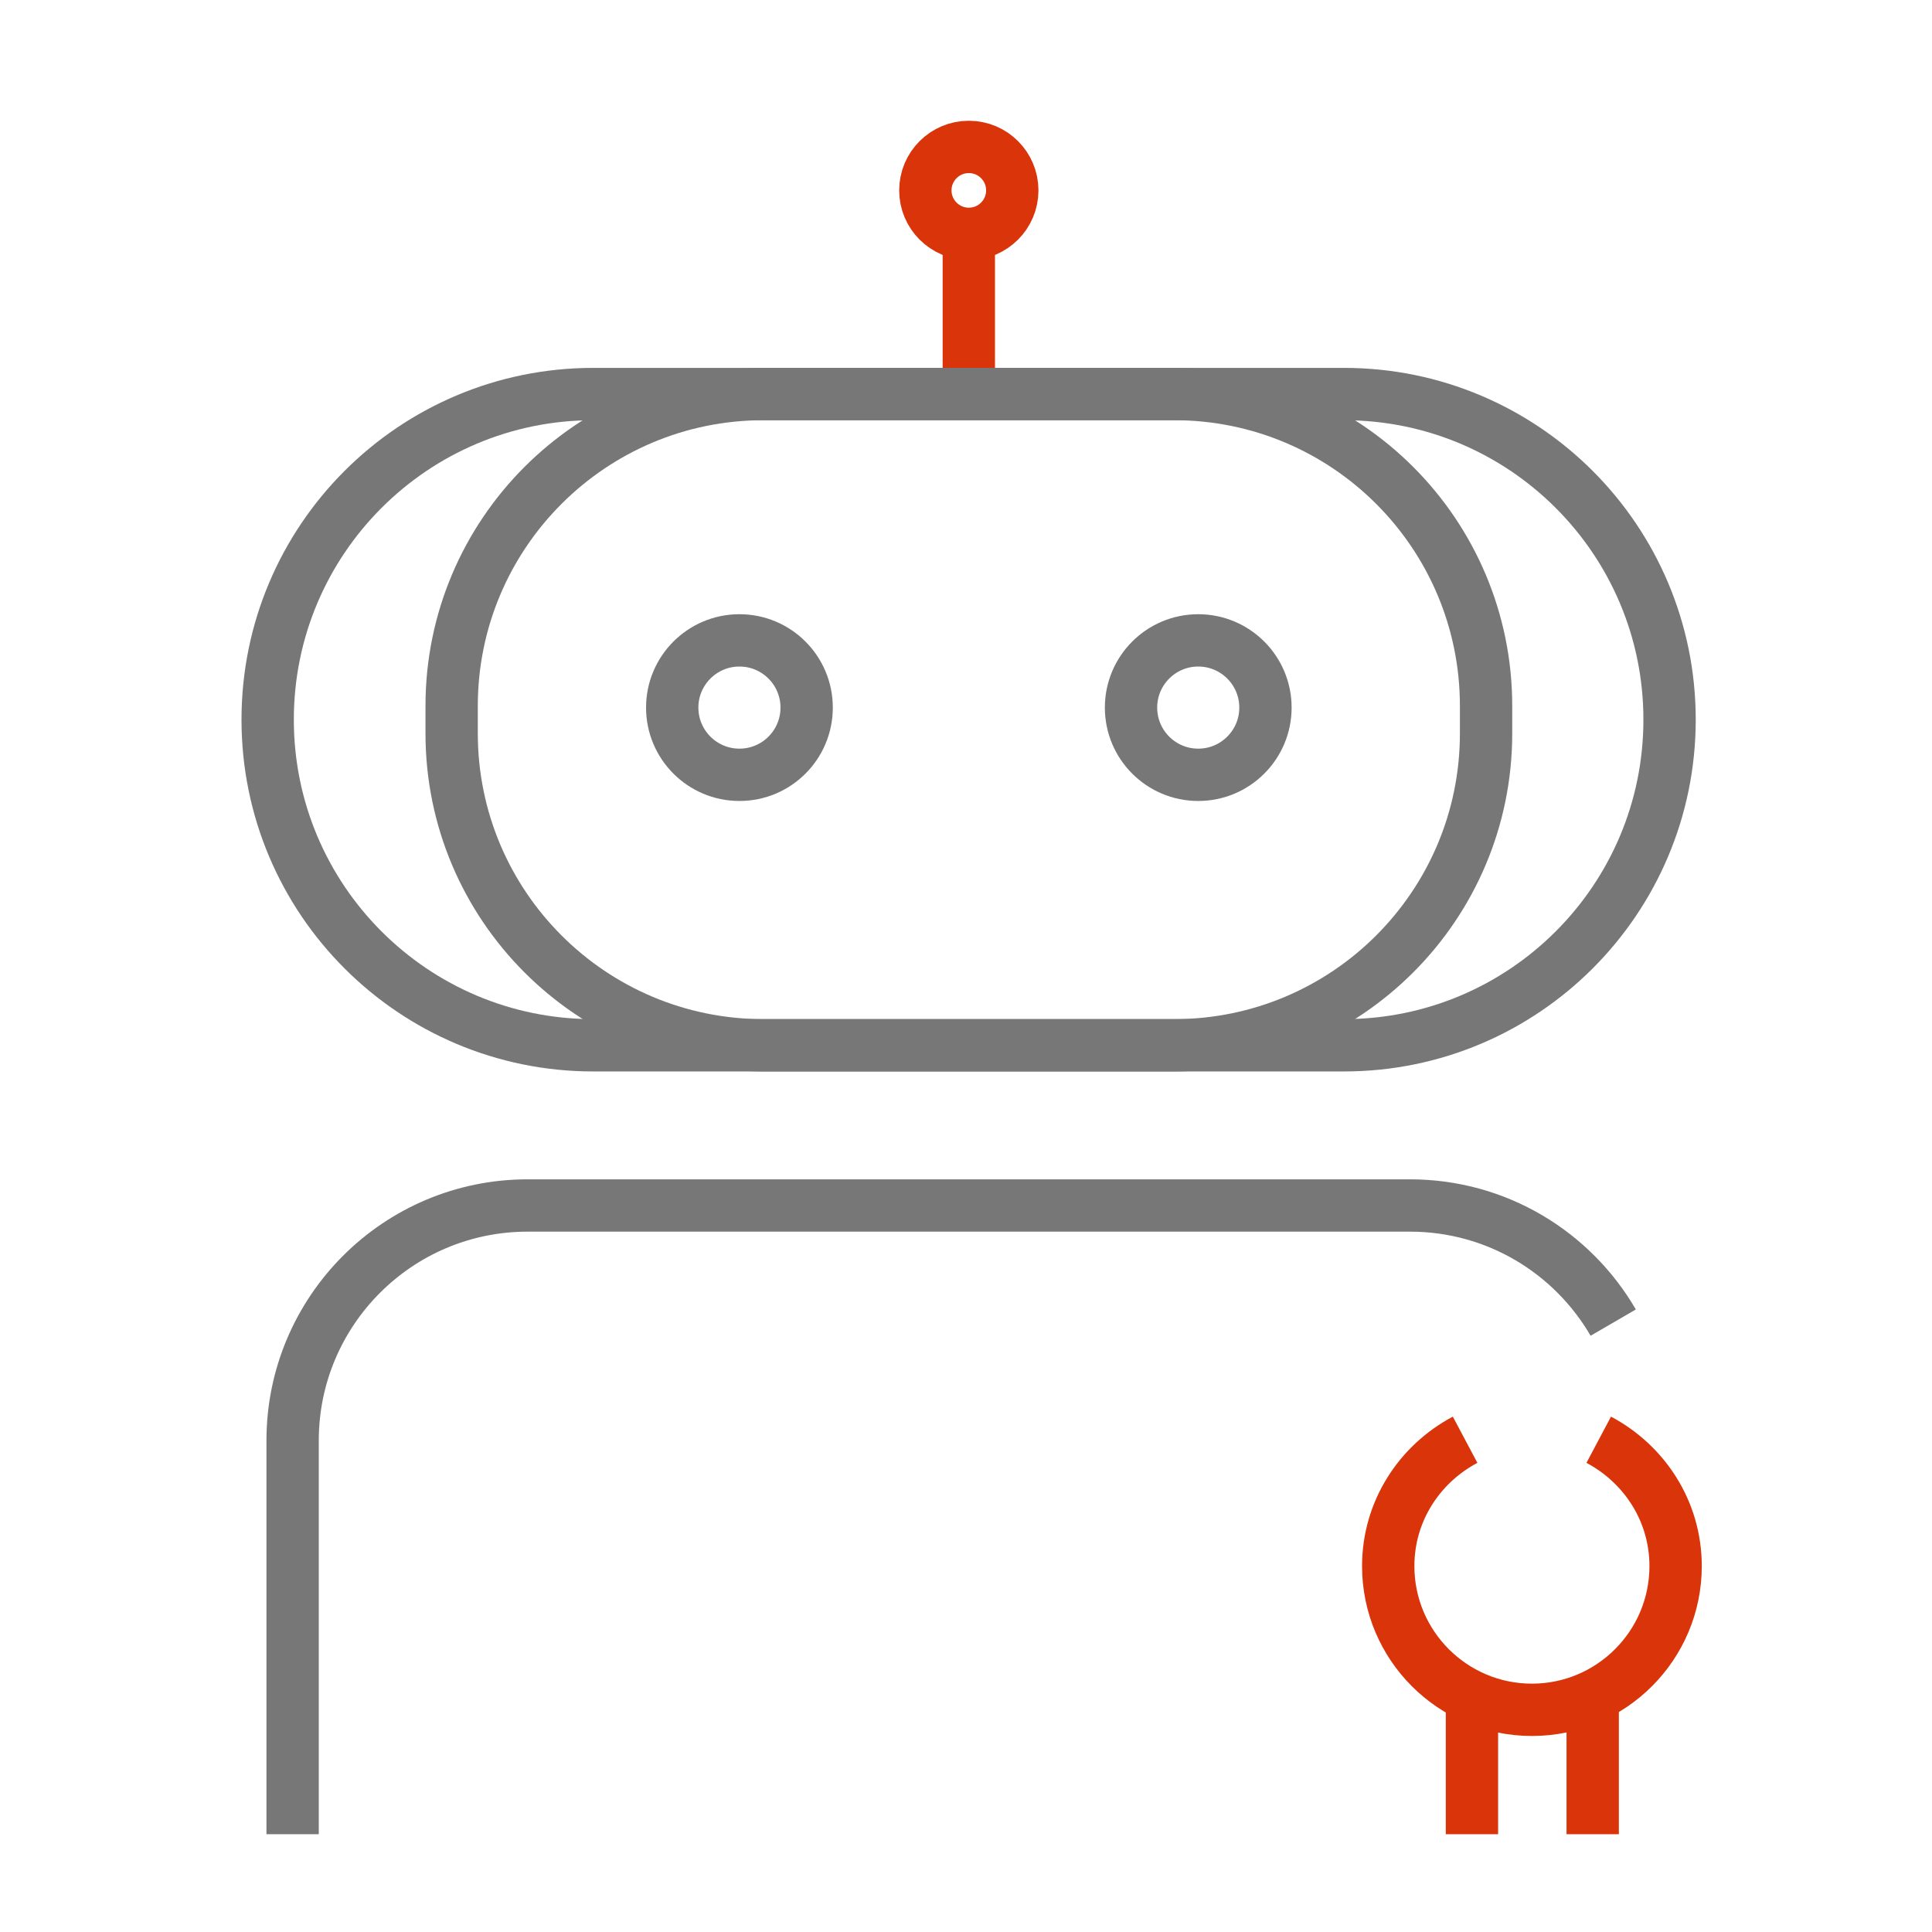
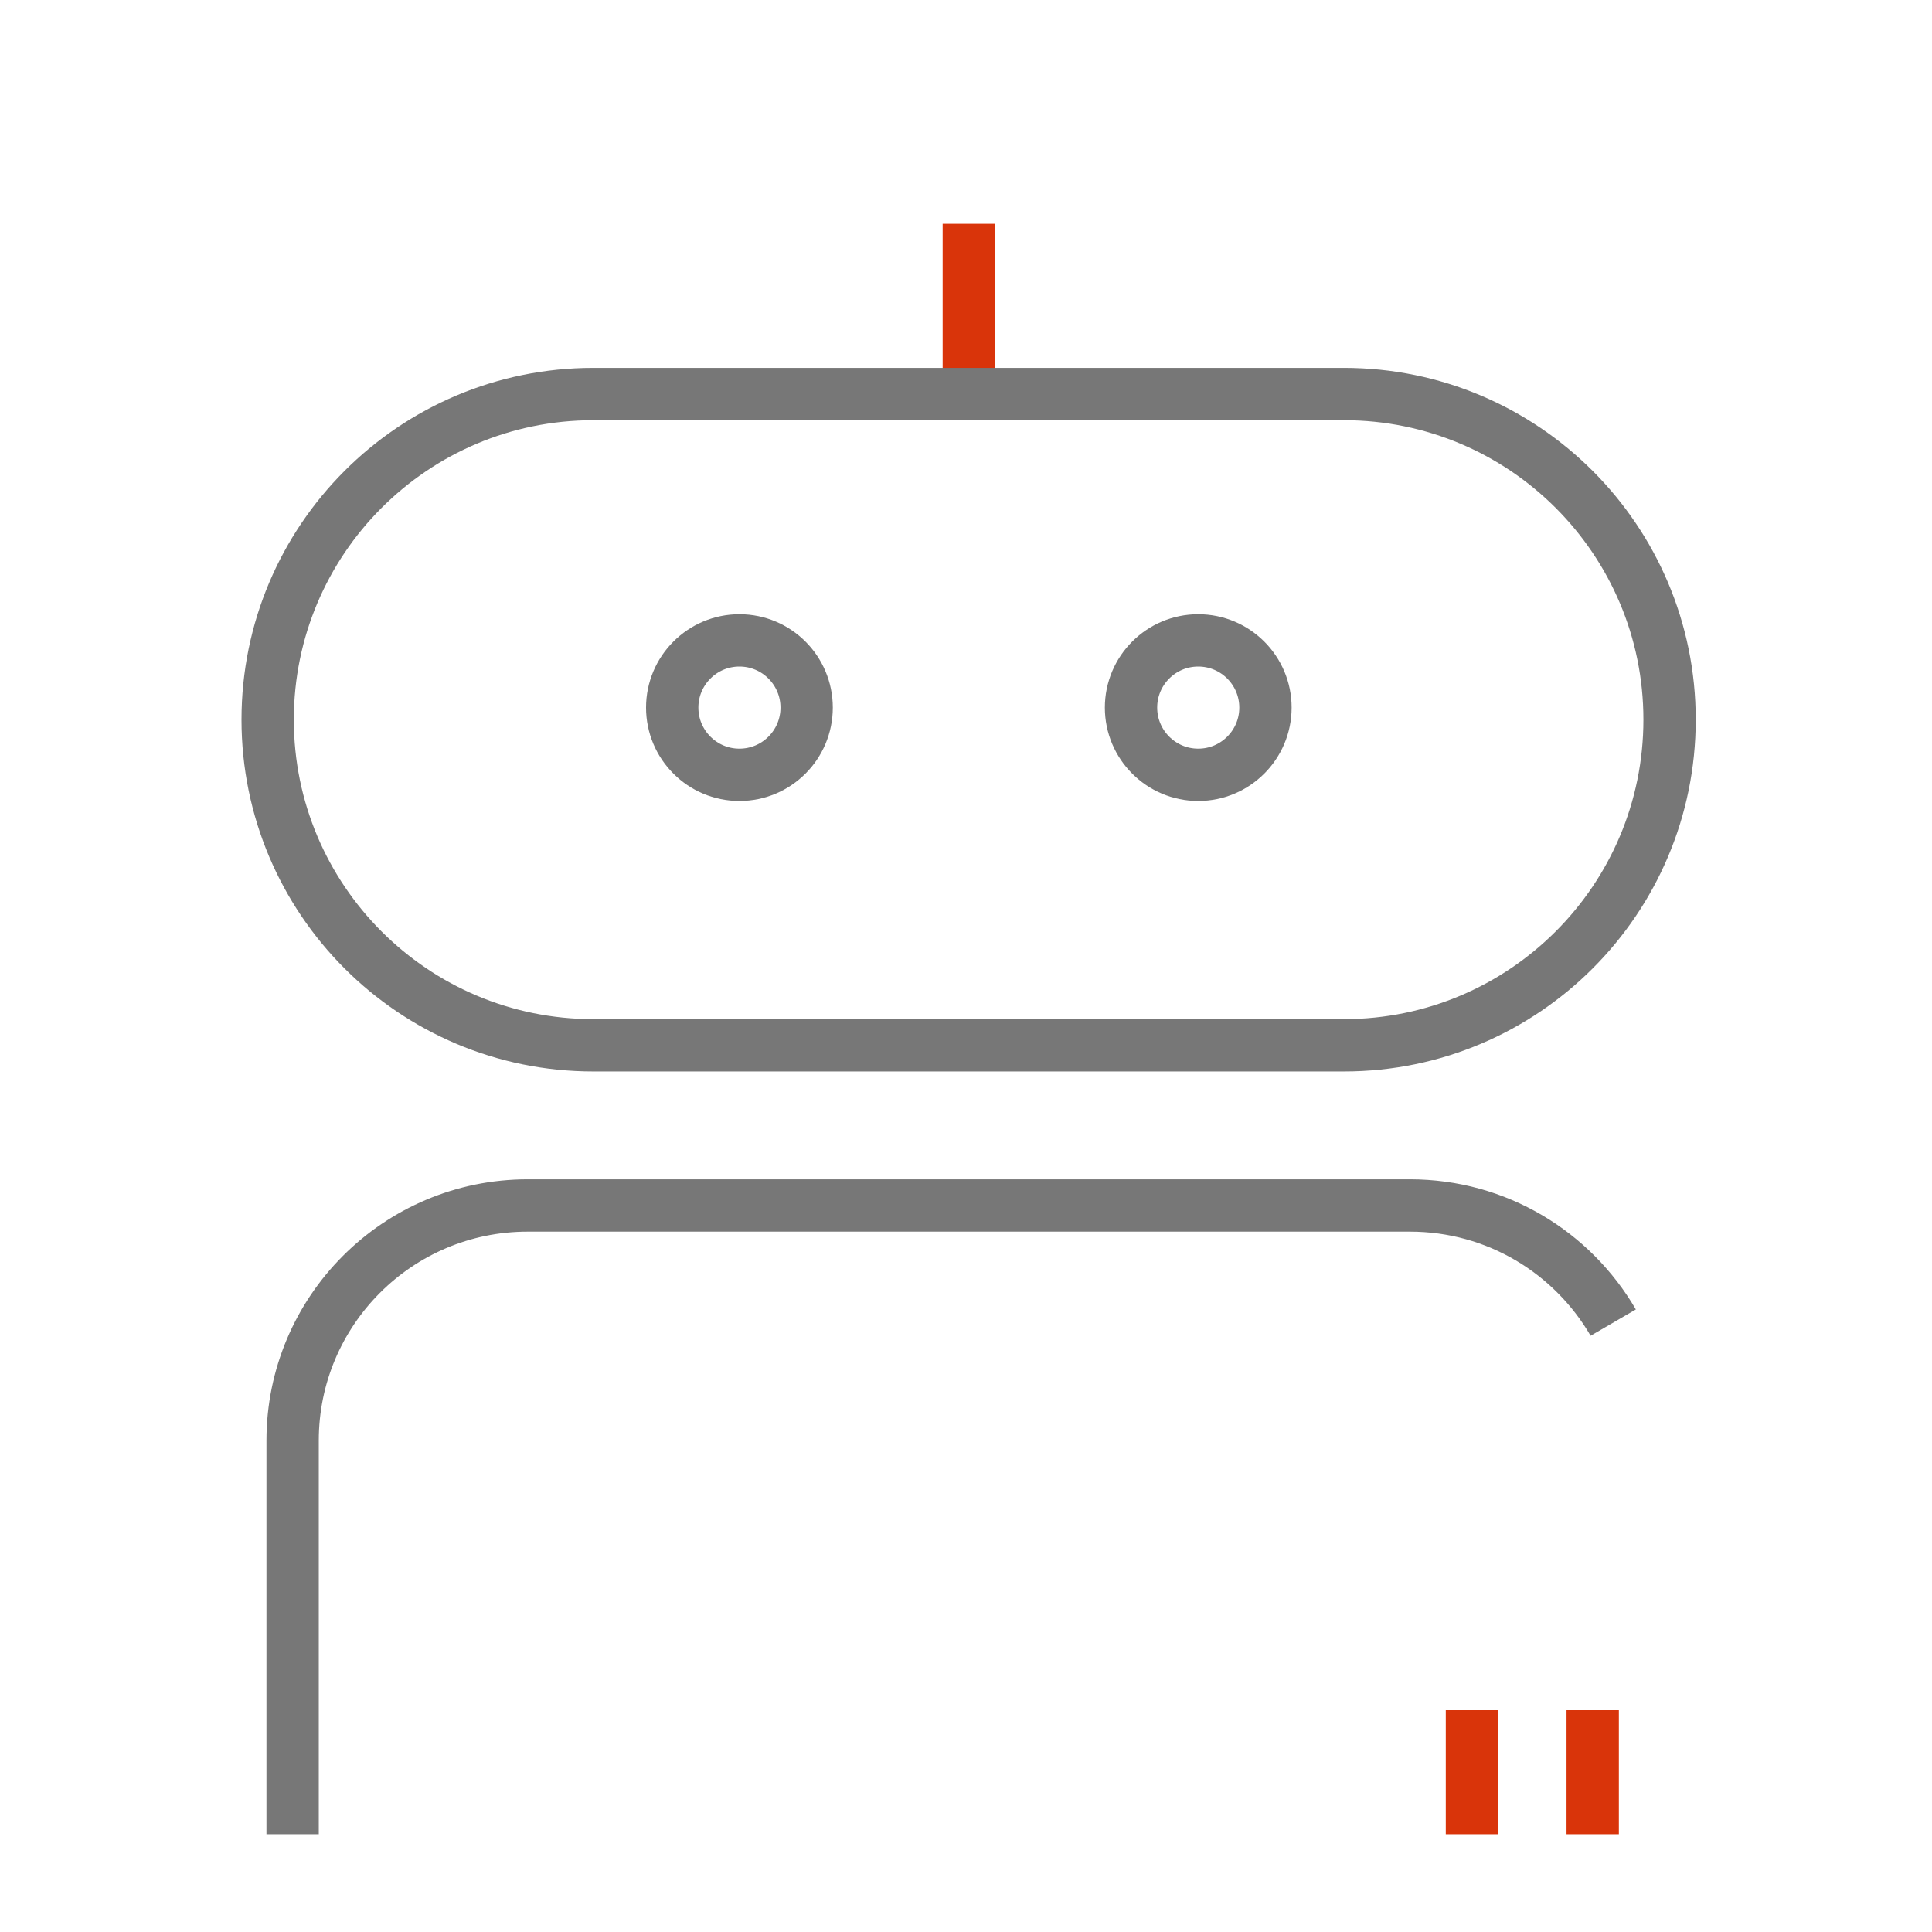
<svg xmlns="http://www.w3.org/2000/svg" width="48" height="48" viewBox="0 0 48 48" fill="none">
  <g clip-path="url(#clip0_1060_11974)">
    <path d="M24.07 5.56V9.79" stroke="#D9340A" stroke-width="1.3" stroke-miterlimit="10" />
-     <path d="M24.07 5.81C24.667 5.81 25.15 5.326 25.15 4.73C25.15 4.134 24.667 3.65 24.07 3.65C23.474 3.65 22.99 4.134 22.99 4.73C22.99 5.326 23.474 5.81 24.07 5.81Z" stroke="#D9340A" stroke-width="1.3" stroke-miterlimit="10" />
    <path d="M33.39 9.79H14.74C10.272 9.79 6.65 13.412 6.65 17.88C6.65 22.348 10.272 25.97 14.74 25.97H33.39C37.858 25.97 41.48 22.348 41.48 17.88C41.48 13.412 37.858 9.79 33.39 9.79Z" stroke="#777777" stroke-width="1.3" stroke-miterlimit="10" />
-     <path d="M29.171 9.79H18.971C14.691 9.79 11.221 13.26 11.221 17.54V18.22C11.221 22.5 14.691 25.97 18.971 25.97H29.171C33.451 25.97 36.921 22.5 36.921 18.22V17.54C36.921 13.26 33.451 9.79 29.171 9.79Z" stroke="#777777" stroke-width="1.3" stroke-miterlimit="10" />
    <path d="M18.371 19.25C19.294 19.25 20.041 18.502 20.041 17.58C20.041 16.658 19.294 15.91 18.371 15.91C17.449 15.91 16.701 16.658 16.701 17.58C16.701 18.502 17.449 19.25 18.371 19.25Z" stroke="#777777" stroke-width="1.3" stroke-miterlimit="10" />
    <path d="M29.77 19.25C30.692 19.25 31.44 18.502 31.44 17.58C31.44 16.658 30.692 15.91 29.77 15.91C28.847 15.91 28.1 16.658 28.1 17.58C28.1 18.502 28.847 19.25 29.77 19.25Z" stroke="#777777" stroke-width="1.3" stroke-miterlimit="10" />
    <path d="M7.27 45.57V35.79C7.27 32.57 9.88 29.95 13.11 29.95H35.029C37.19 29.95 39.069 31.12 40.08 32.86" stroke="#777777" stroke-width="1.3" stroke-miterlimit="10" />
-     <path d="M36.4 35.77C35.27 36.37 34.49 37.54 34.49 38.91C34.49 40.88 36.09 42.48 38.06 42.48C40.03 42.48 41.63 40.88 41.63 38.91C41.63 37.54 40.85 36.37 39.72 35.77" stroke="#D9340A" stroke-width="1.3" stroke-miterlimit="10" />
    <path d="M39.57 42.49V45.57" stroke="#D9340A" stroke-width="1.3" stroke-miterlimit="10" />
    <path d="M36.57 42.49V45.57" stroke="#D9340A" stroke-width="1.3" stroke-miterlimit="10" />
  </g>
  <defs>
    <clipPath id="clip0_1060_11974">
      <rect width="36.29" height="42.57" fill="white" transform="translate(6 3)" />
    </clipPath>
  </defs>
</svg>